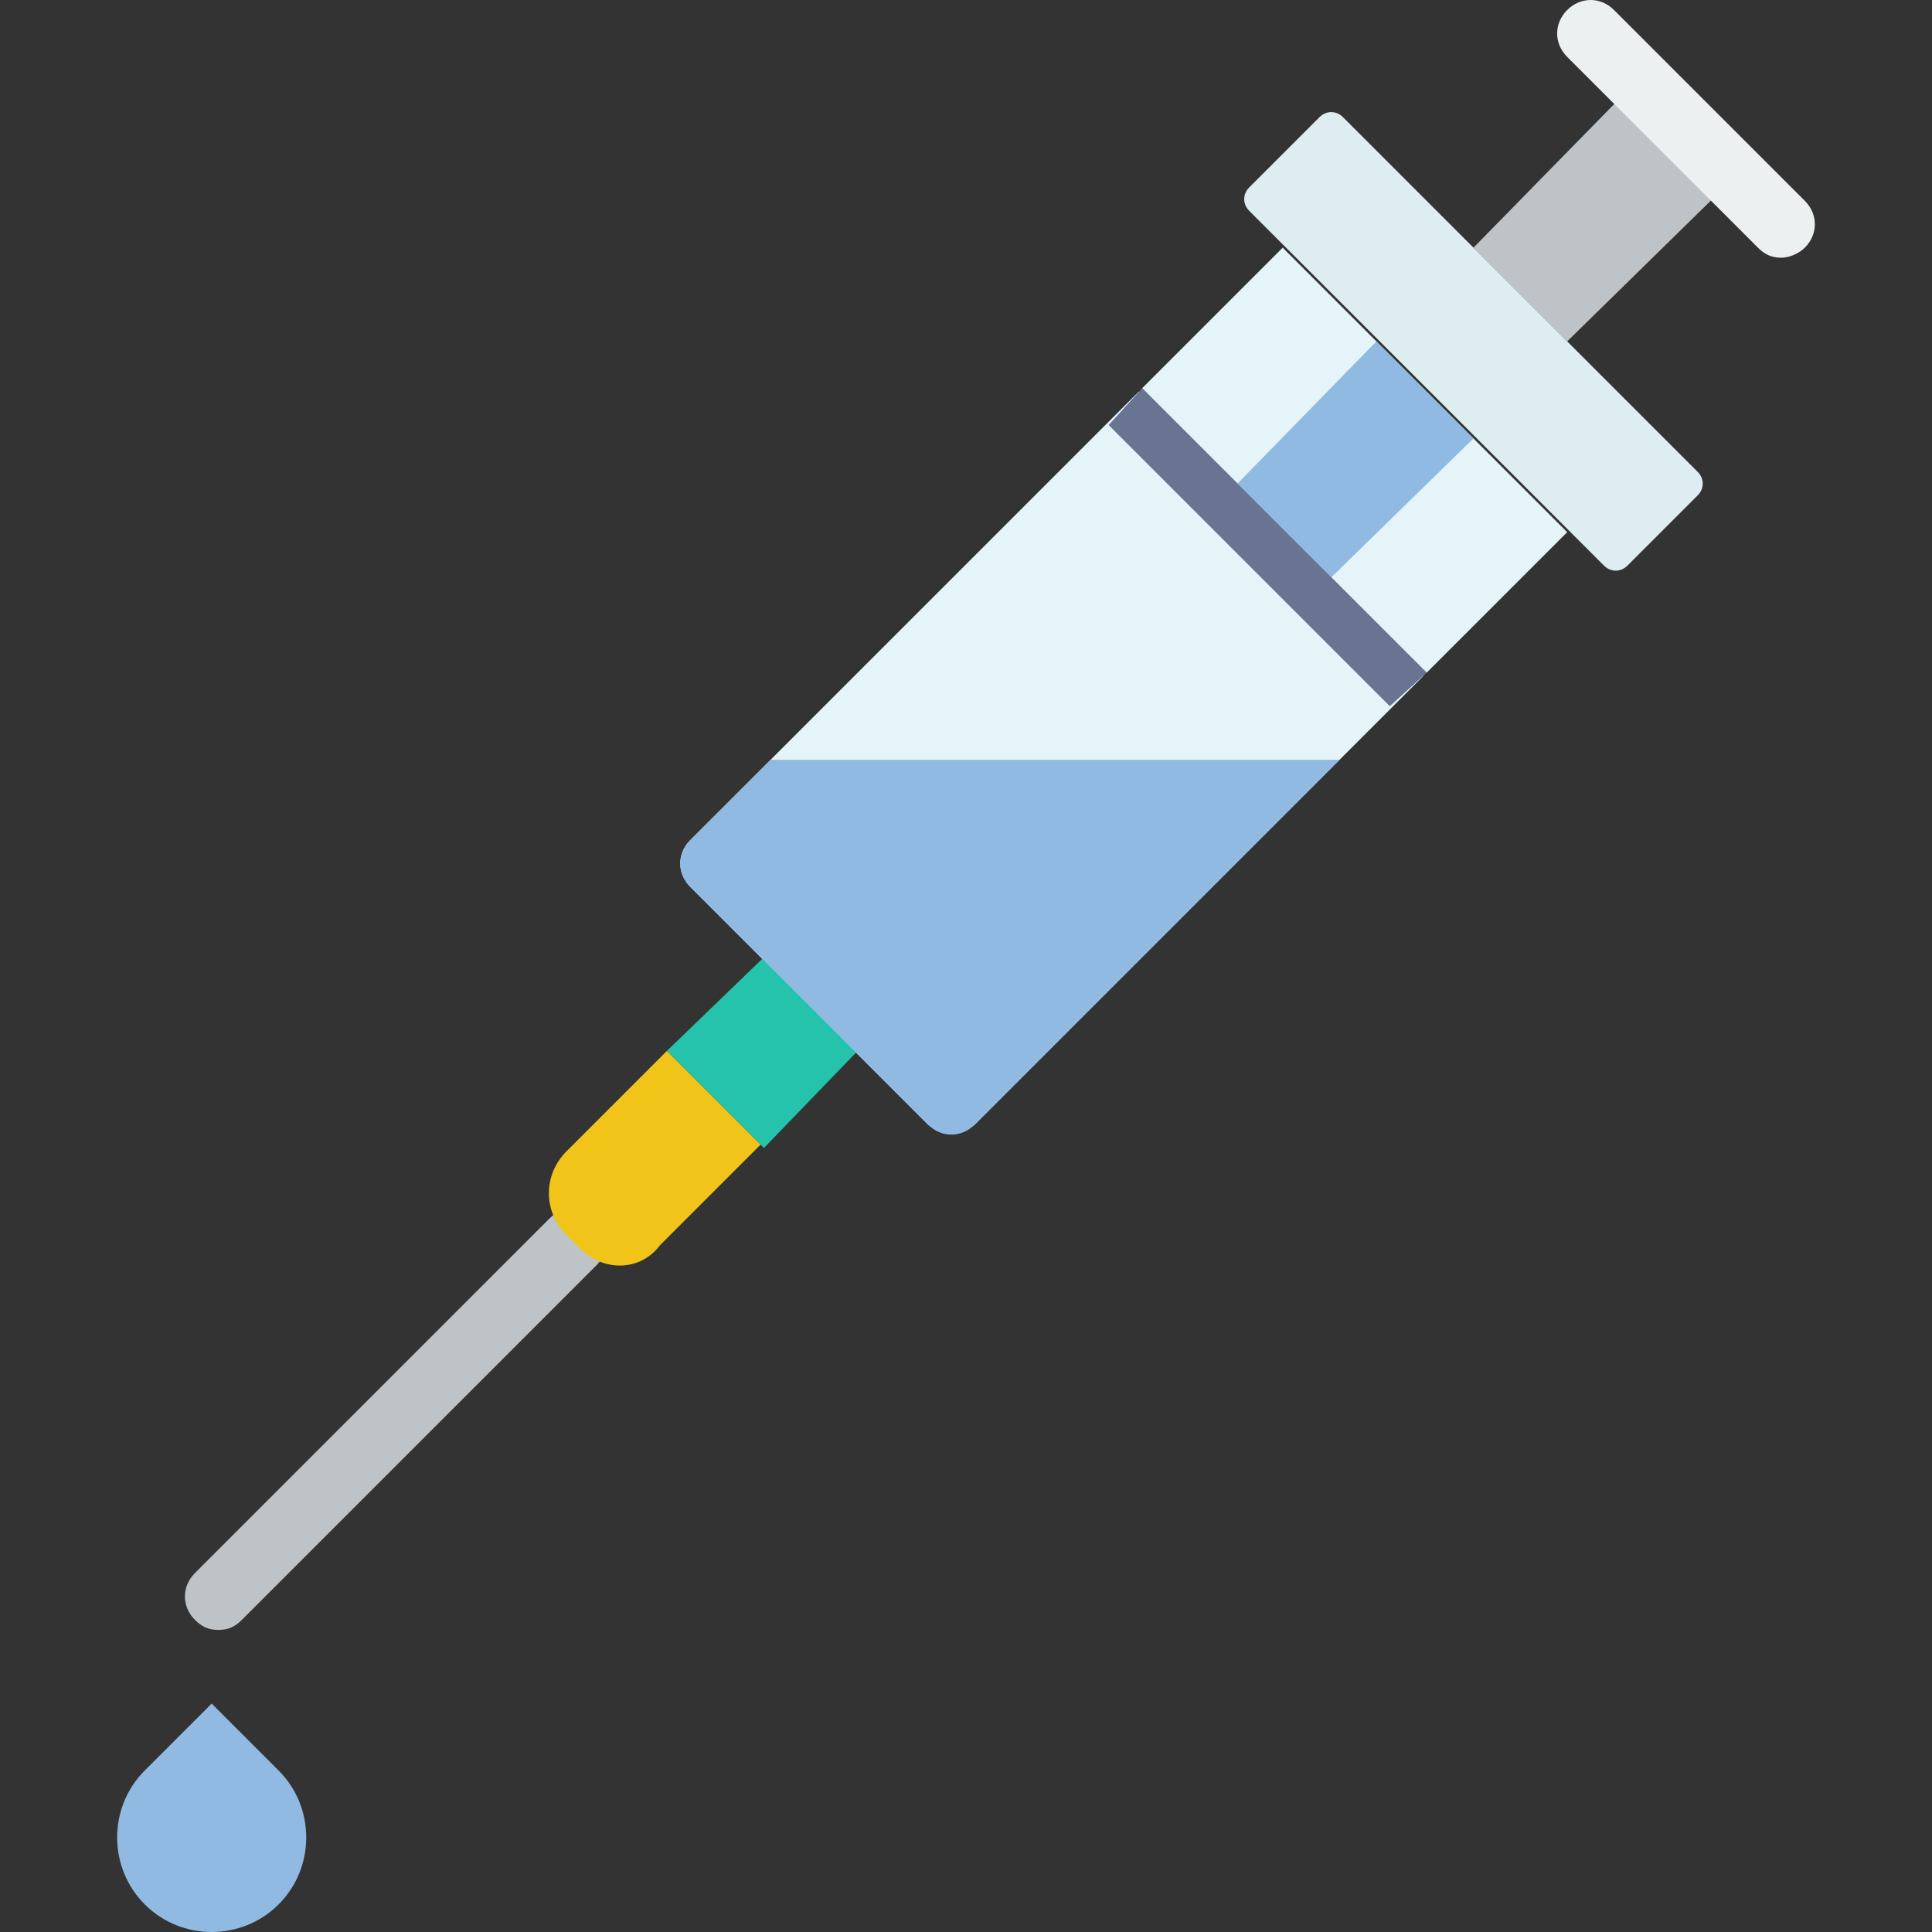
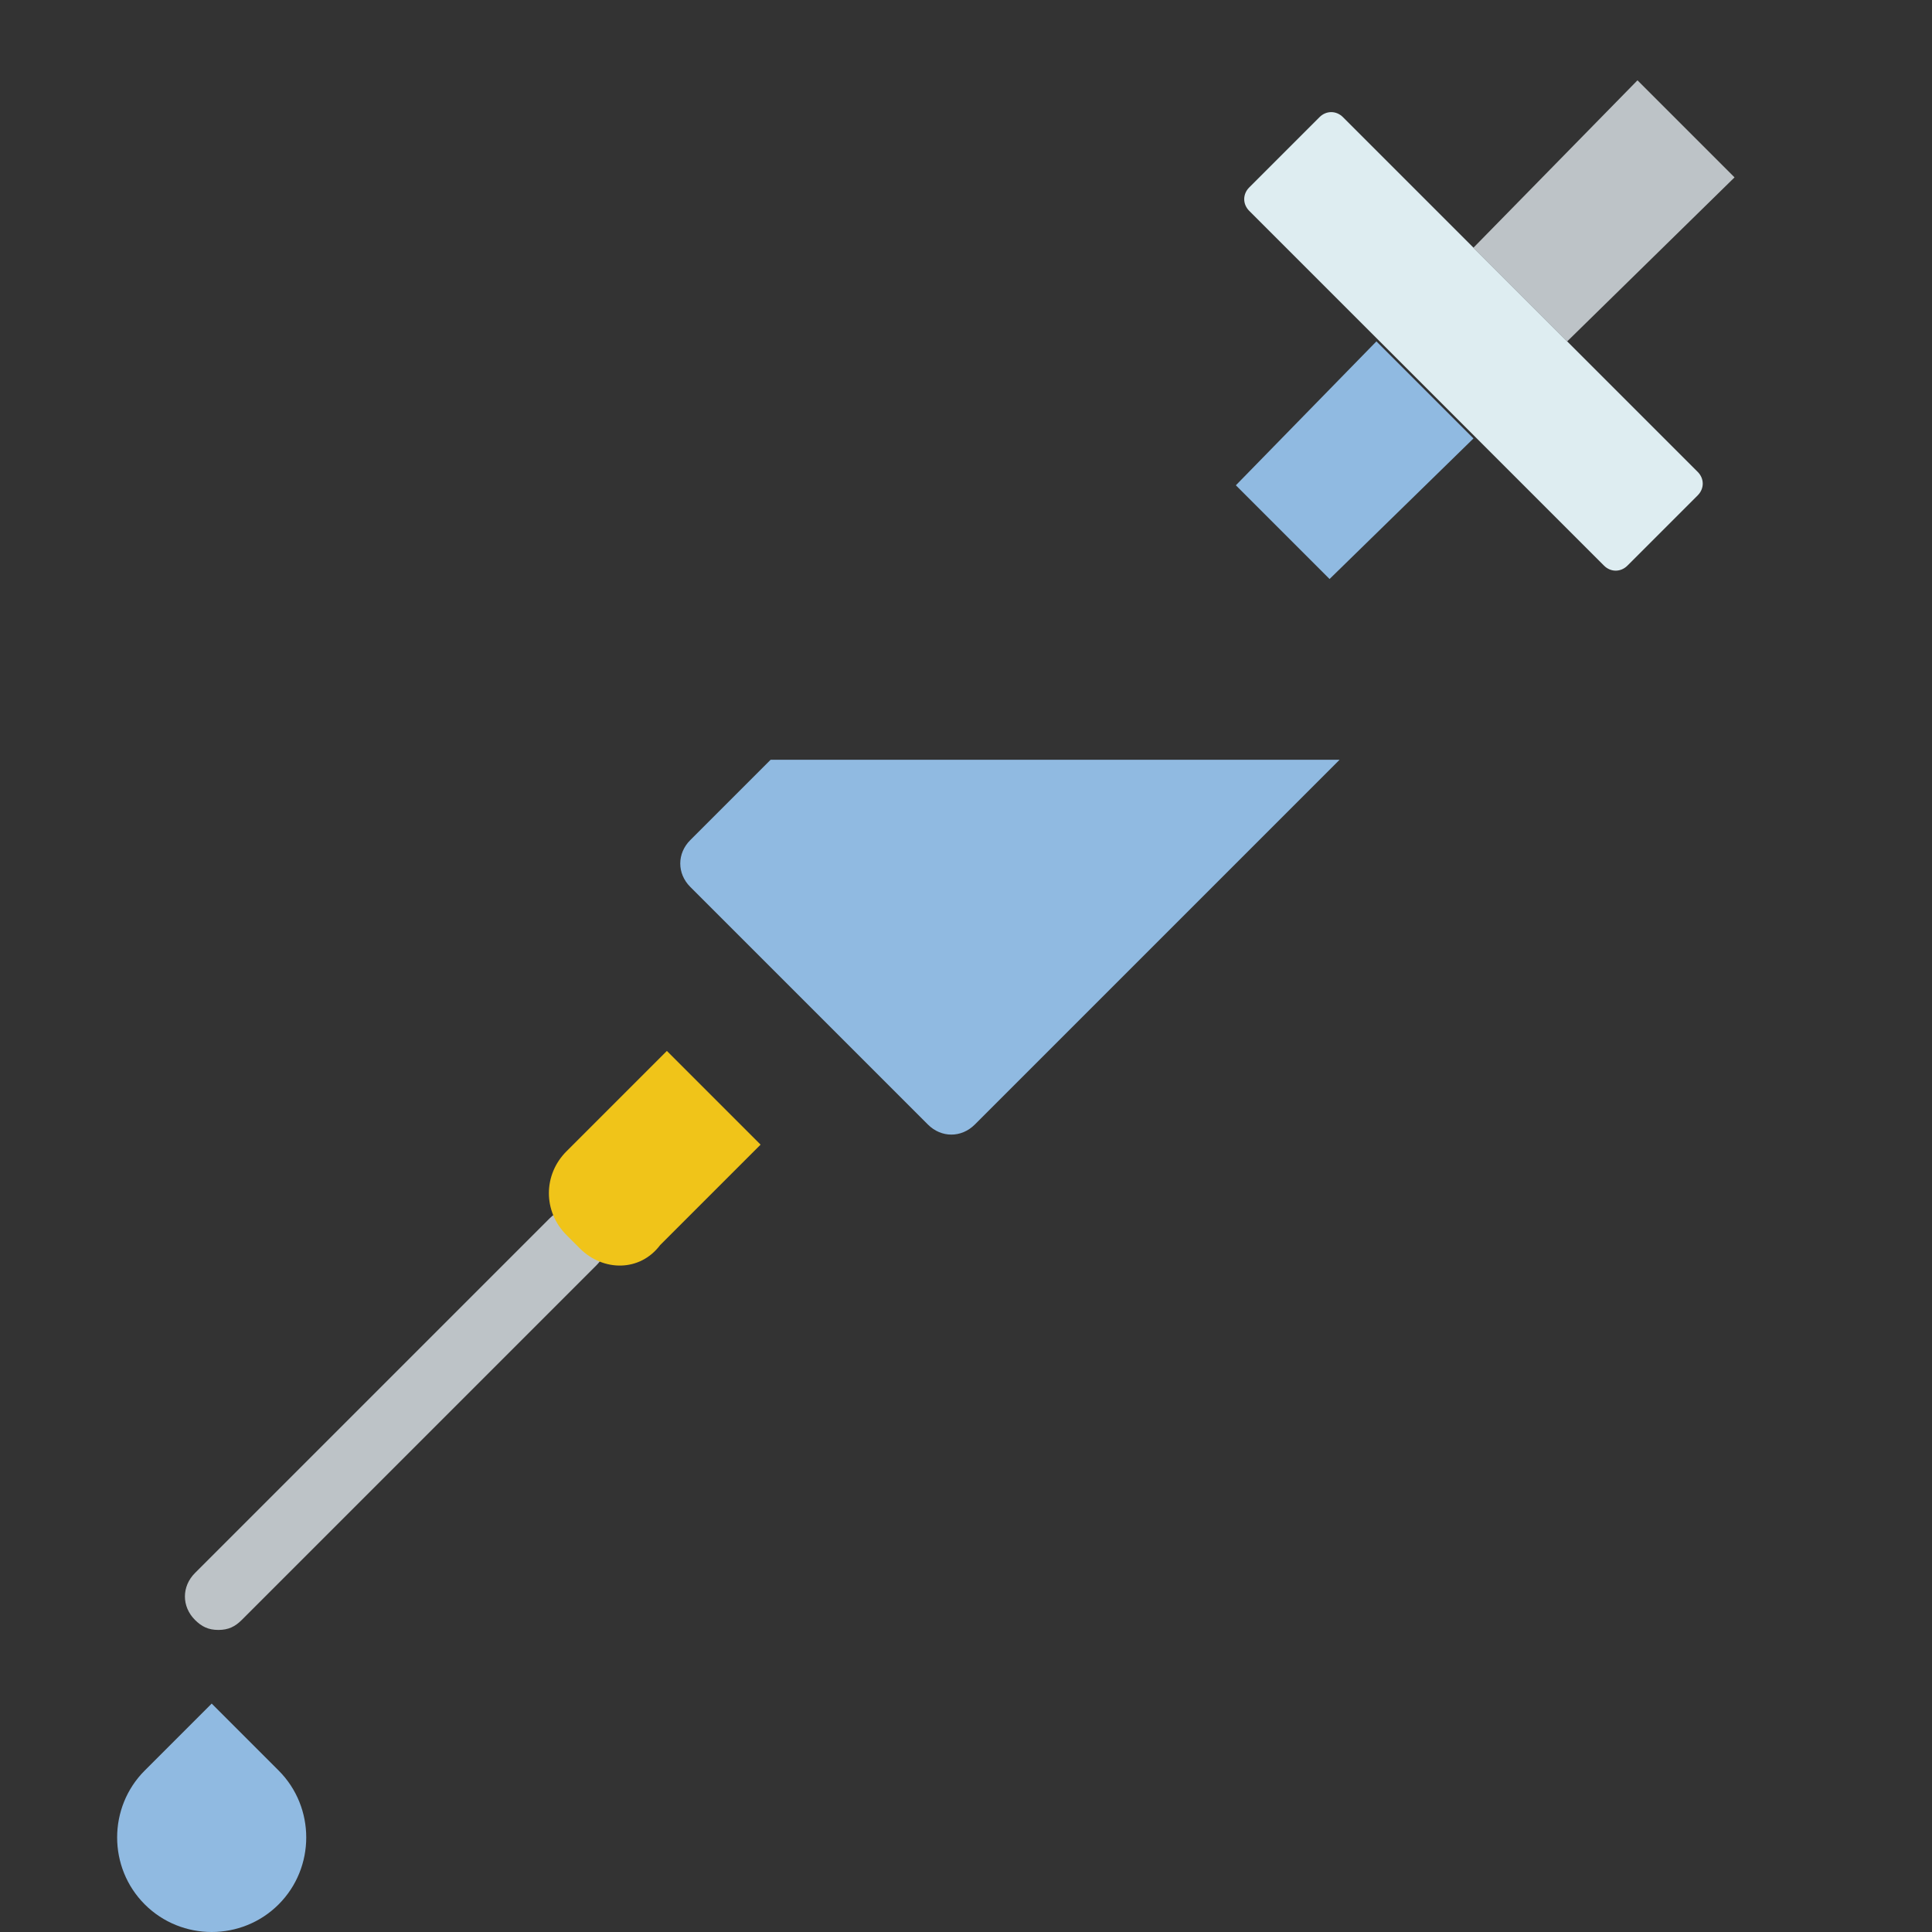
<svg xmlns="http://www.w3.org/2000/svg" version="1.1" id="Layer_1" x="0px" y="0px" viewBox="0 0 509.572 509.572" style="enable-background:new 0 0 509.572 509.572;" xml:space="preserve">
  <rect x="0" y="0" width="509.572" height="509.572" fill="#333333" stroke="none" />
  <g transform="translate(0 1)">
    <path style="fill:#BDC3C7;" d="M57.6,428.903c-2.648,0-4.414-0.883-6.179-2.648c-3.531-3.531-3.531-8.828,0-12.359l93.572-93.572   c3.531-3.531,8.828-3.531,12.359,0c3.531,3.531,3.531,8.828,0,12.359l-93.572,93.572C62.014,428.021,60.248,428.903,57.6,428.903z" />
    <g>
-       <path style="fill:#E4F4F9;" d="M244.745,295.607l-62.676-62.676c-3.531-3.531-3.531-8.828,0-12.359l118.29-118.29l75.034,75.034    l-118.29,118.29C253.572,298.255,248.276,298.255,244.745,295.607" />
-       <polygon style="fill:#E4F4F9;" points="376.276,176.434 301.241,101.4 338.317,64.324 413.352,139.359   " />
-     </g>
+       </g>
    <polygon style="fill:#BDC3C7;" points="413.352,89.041 388.634,64.324 431.89,20.186 457.49,45.786  " />
    <polygon style="fill:#90BAE1;" points="350.676,151.717 325.959,127 363.034,89.041 388.634,114.641  " />
-     <path style="fill:#ECF0F1;" d="M469.848,66.972c-2.648,0-4.414-0.883-6.179-2.648l-50.317-50.317   c-3.531-3.531-3.531-8.828,0-12.359c3.531-3.531,8.828-3.531,12.359,0l50.317,50.317c3.531,3.531,3.531,8.828,0,12.359   C474.262,66.09,471.614,66.972,469.848,66.972z" />
    <path style="fill:#DEEDF1;" d="M423.062,148.186L329.49,54.614c-1.766-1.766-1.766-4.414,0-6.179l18.538-18.538   c1.766-1.766,4.414-1.766,6.179,0l93.572,93.572c1.766,1.766,1.766,4.414,0,6.179l-18.538,18.538   C427.476,149.952,424.828,149.952,423.062,148.186" />
-     <polygon style="fill:#25C3AB;" points="201.49,301.786 175.89,276.186 201.49,251.469 226.207,276.186  " />
    <path style="fill:#F0C419;" d="M152.938,328.269l-3.531-3.531c-6.179-6.179-6.179-15.89,0-22.069l26.483-26.483l24.717,24.717   l-26.483,26.483C168.828,334.448,159.117,334.448,152.938,328.269" />
    <g>
      <path style="fill:#90BAE1;" d="M38.179,501.29L38.179,501.29c-9.71-9.71-9.71-25.6,0-35.31l17.655-17.655l17.655,17.655    c9.71,9.71,9.71,25.6,0,35.31l0,0C63.779,511,47.89,511,38.179,501.29" />
      <path style="fill:#90BAE1;" d="M353.324,199.386H203.255l-21.186,21.186c-3.531,3.531-3.531,8.828,0,12.359l62.676,62.676    c3.531,3.531,8.828,3.531,12.359,0L353.324,199.386L353.324,199.386" />
    </g>
-     <polygon style="fill:#687492;" points="292.414,111.11 366.565,185.262 376.276,176.434 301.241,101.4  " />
  </g>
  <g>
</g>
  <g>
</g>
  <g>
</g>
  <g>
</g>
  <g>
</g>
  <g>
</g>
  <g>
</g>
  <g>
</g>
  <g>
</g>
  <g>
</g>
  <g>
</g>
  <g>
</g>
  <g>
</g>
  <g>
</g>
  <g>
</g>
</svg>